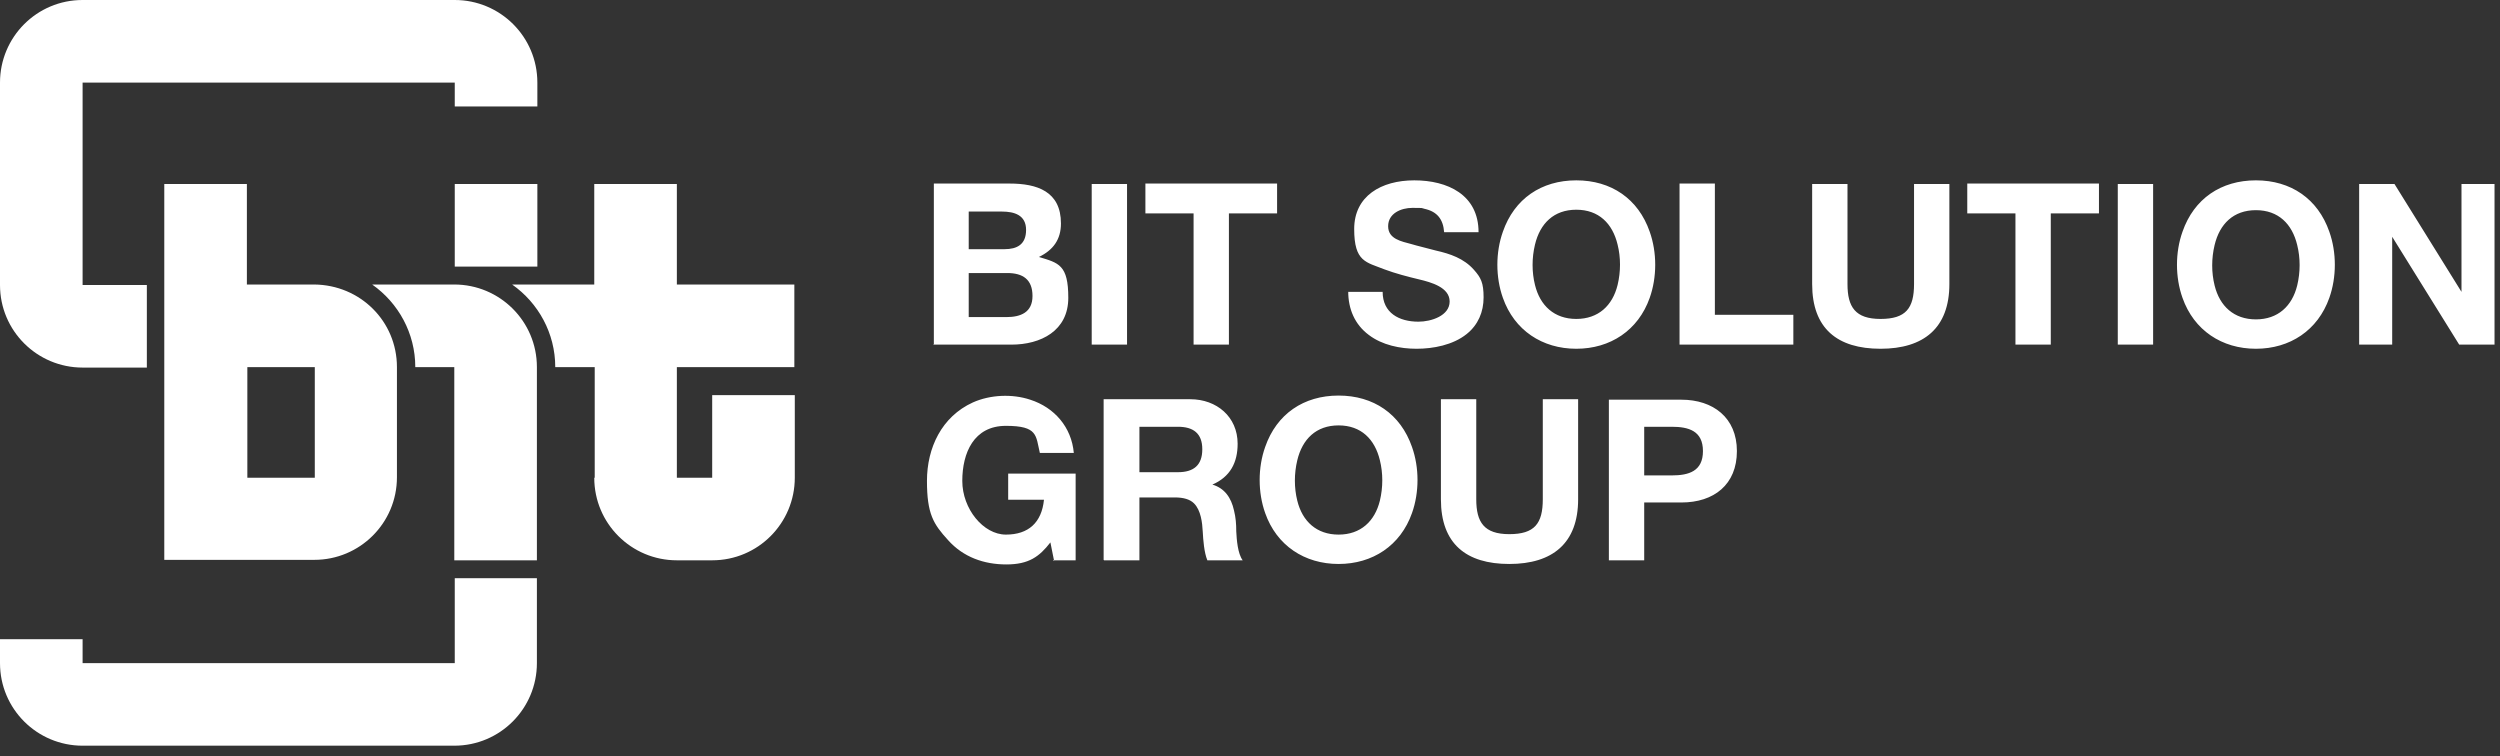
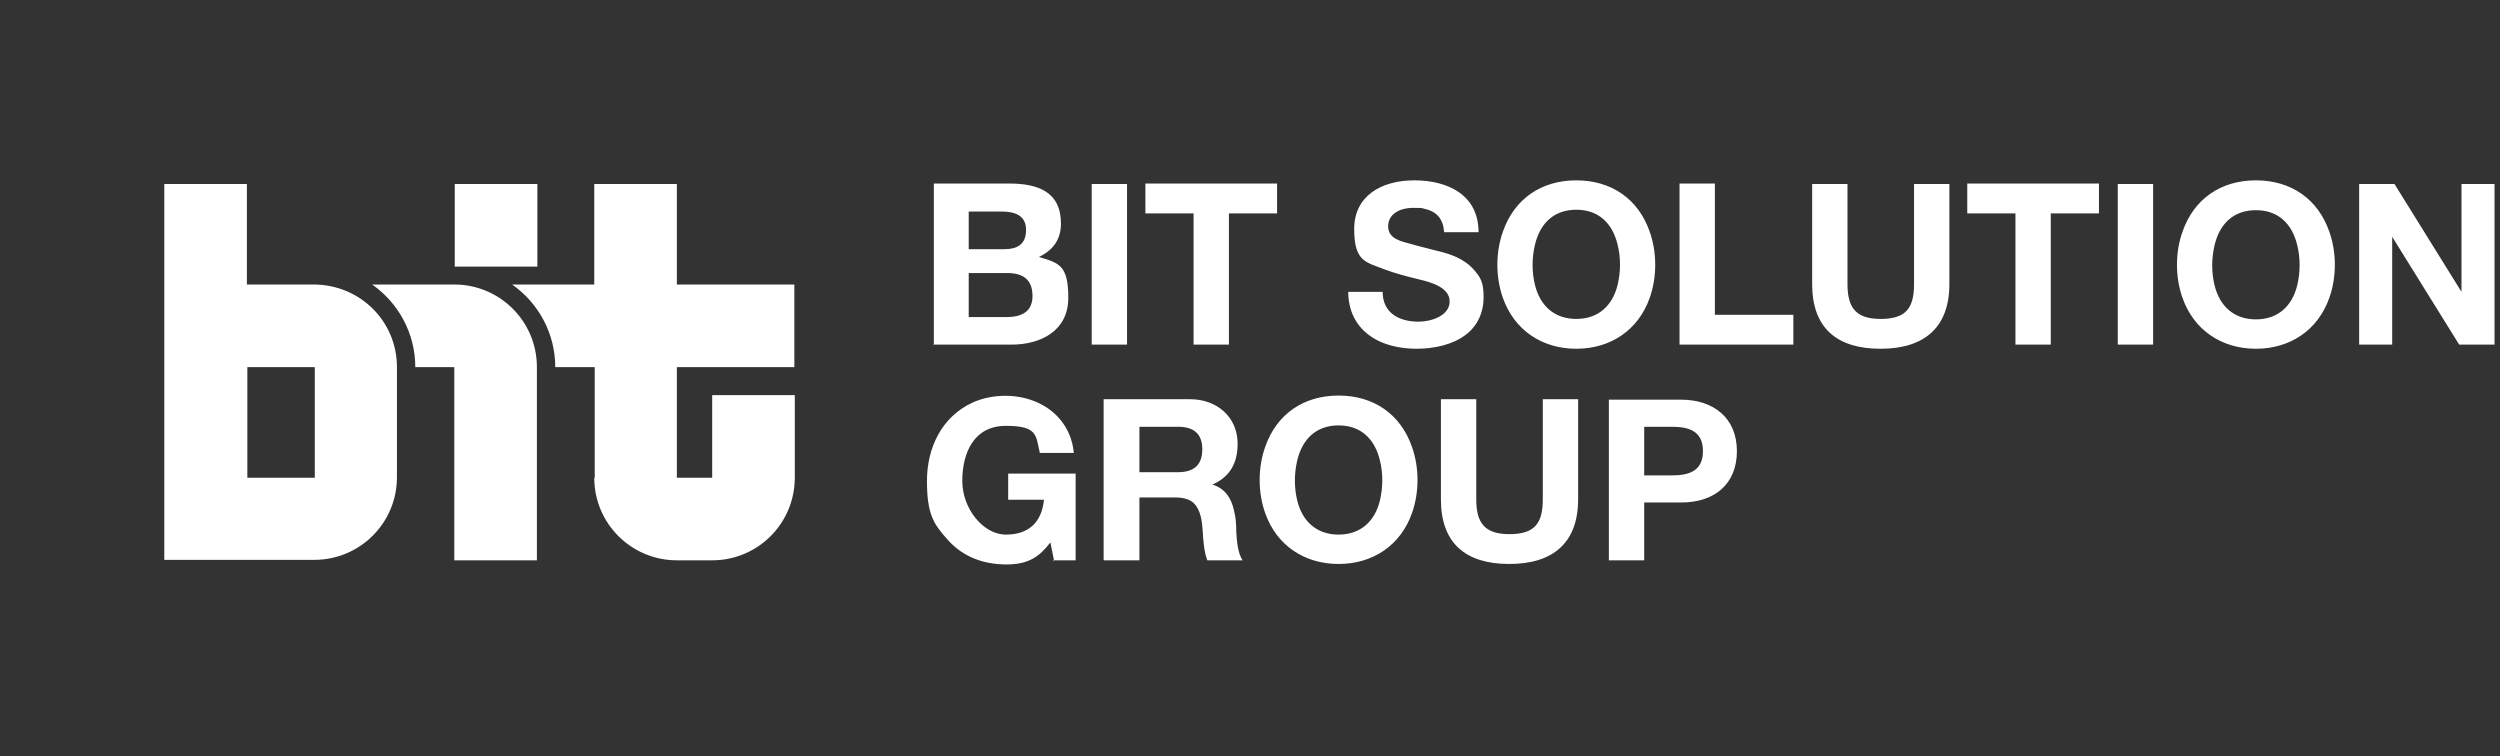
<svg xmlns="http://www.w3.org/2000/svg" width="195" height="59" viewBox="0 0 195 59" fill="none">
  <rect x="0" y="0" width="195" height="59" fill="#333333" stroke="none" />
-   <path d="M41.878 45.1V51.722C41.878 55.265 39.015 58.164 35.435 58.164H6.443C2.899 58.164 0 55.301 0 51.722V49.86H6.443V51.722H35.471V45.1H41.914H41.878Z" fill="white" />
-   <path d="M35.471 6.443H6.443V22.228H11.454V28.671H6.443C2.899 28.671 0 25.807 0 22.228V6.443C0 2.899 2.863 0 6.443 0H35.471C39.015 0 41.914 2.863 41.914 6.443V8.304H35.471V6.443Z" fill="white" />
  <path d="M82.146 43.704H83.9V36.939H78.638V38.979H81.43C81.251 40.769 80.213 41.699 78.459 41.699C76.705 41.699 75.059 39.695 75.059 37.511C75.059 35.328 75.954 33.216 78.459 33.216C80.965 33.216 80.786 33.968 81.108 35.328H83.757C83.578 33.324 82.253 31.785 80.356 31.176C78.96 30.711 77.242 30.782 75.882 31.391C73.448 32.501 72.303 34.934 72.303 37.511C72.303 40.089 72.804 40.876 73.949 42.129C75.13 43.453 76.741 44.026 78.495 44.026C80.249 44.026 81.072 43.417 81.931 42.308L82.218 43.74H82.146V43.704ZM104.41 33.181C106.163 33.181 107.237 34.254 107.631 35.901C107.881 36.903 107.881 38.013 107.631 39.051C107.237 40.661 106.128 41.699 104.41 41.699C102.691 41.699 101.582 40.661 101.188 39.051C100.938 38.048 100.938 36.939 101.188 35.901C101.582 34.254 102.656 33.181 104.41 33.181ZM98.683 34.863C98.11 36.474 98.11 38.406 98.683 40.017C99.577 42.558 101.761 43.99 104.41 43.99C107.058 43.99 109.242 42.558 110.136 40.017C110.709 38.406 110.709 36.474 110.136 34.863C109.242 32.286 107.13 30.854 104.41 30.854C101.689 30.854 99.577 32.286 98.683 34.863ZM175.961 16.393C177.715 16.393 178.788 17.467 179.182 19.114C179.433 20.116 179.433 21.226 179.182 22.264C178.788 23.874 177.679 24.912 175.961 24.912C174.243 24.912 173.133 23.874 172.739 22.264C172.489 21.261 172.489 20.152 172.739 19.114C173.133 17.467 174.207 16.393 175.961 16.393ZM170.234 18.076C169.661 19.686 169.661 21.619 170.234 23.23C171.129 25.771 173.312 27.203 175.961 27.203C178.609 27.203 180.793 25.771 181.688 23.23C182.26 21.619 182.26 19.686 181.688 18.076C180.793 15.499 178.681 14.067 175.961 14.067C173.24 14.067 171.129 15.499 170.234 18.076ZM75.56 21.297H78.567C79.784 21.297 80.535 21.798 80.535 23.087C80.535 24.375 79.605 24.733 78.495 24.733H75.56V21.297ZM72.804 26.881H78.889C81.18 26.881 83.327 25.807 83.327 23.23C83.327 20.653 82.576 20.51 81.036 20.044C82.146 19.507 82.754 18.684 82.754 17.431C82.754 14.926 80.893 14.317 78.746 14.317H72.84V26.845H72.804V26.881ZM75.56 16.501H78.137C79.139 16.501 80.034 16.787 80.034 17.933C80.034 19.078 79.318 19.436 78.352 19.436H75.56V16.501ZM85.153 26.881H87.909V14.353H85.153V26.881ZM93.099 26.881H95.855V16.644H99.613V14.317H89.341V16.644H93.099V26.881ZM105.161 22.729C105.161 24.089 105.662 25.306 106.772 26.129C107.81 26.917 109.206 27.203 110.494 27.203C111.783 27.203 113.322 26.917 114.396 26.058C115.291 25.342 115.72 24.34 115.72 23.194C115.72 22.049 115.506 21.655 114.969 21.047C114.181 20.152 113.107 19.794 111.998 19.543C111.21 19.328 110.566 19.185 110.101 19.042C109.313 18.827 108.275 18.648 108.275 17.646C108.275 16.644 109.277 16.214 110.172 16.214C111.067 16.214 110.817 16.214 111.103 16.286C112.105 16.501 112.57 17.109 112.642 18.111H115.327C115.327 15.176 112.893 14.067 110.315 14.067C107.738 14.067 105.627 15.284 105.627 17.861C105.627 20.438 106.557 20.438 107.989 21.011C108.848 21.333 109.814 21.584 110.709 21.798C111.604 22.013 113.072 22.407 113.072 23.516C113.072 24.626 111.64 25.091 110.638 25.091C109.134 25.091 107.846 24.411 107.846 22.765H105.161V22.729ZM117.224 23.23C118.118 25.771 120.302 27.203 122.951 27.203C125.599 27.203 127.783 25.771 128.678 23.23C129.25 21.619 129.25 19.686 128.678 18.076C127.783 15.499 125.671 14.067 122.951 14.067C120.23 14.067 118.118 15.499 117.224 18.076C116.651 19.686 116.651 21.619 117.224 23.23ZM119.729 19.078C120.123 17.431 121.197 16.358 122.951 16.358C124.704 16.358 125.778 17.431 126.172 19.078C126.423 20.08 126.423 21.19 126.172 22.228C125.778 23.838 124.669 24.877 122.951 24.877C121.232 24.877 120.123 23.838 119.729 22.228C119.479 21.226 119.479 20.116 119.729 19.078ZM131.004 26.881H139.881V24.554H133.76V14.317H131.004V26.845V26.881ZM152.051 14.353H149.295V22.156C149.295 24.053 148.65 24.877 146.682 24.877C144.713 24.877 144.104 23.946 144.104 22.156V14.353H141.348V22.156C141.348 25.628 143.317 27.203 146.682 27.203C150.046 27.203 152.051 25.592 152.051 22.156V14.353ZM157.205 26.881H159.961V16.644H163.719V14.317H153.447V16.644H157.205V26.881ZM165.187 26.881H167.943V14.353H165.187V26.881ZM184.014 26.881H186.591V18.469L191.817 26.881H194.573V14.353H191.996V22.765L186.77 14.353H184.014V26.881ZM86.119 43.704H88.875V38.8H91.631C92.311 38.8 92.812 38.943 93.135 39.265C93.671 39.802 93.779 40.769 93.815 41.485C93.85 42.129 93.922 43.095 94.173 43.704H96.929C96.535 43.167 96.463 42.093 96.428 41.449C96.428 40.876 96.392 40.375 96.249 39.802C96.034 38.836 95.533 38.084 94.566 37.798C95.962 37.189 96.535 36.08 96.535 34.612C96.535 32.501 94.888 31.14 92.848 31.14H86.083V43.668L86.119 43.704ZM88.875 33.288H91.882C93.063 33.288 93.779 33.789 93.779 35.042C93.779 36.295 93.099 36.831 91.882 36.831H88.875V33.288ZM123.094 31.14H120.338V38.943C120.338 40.84 119.693 41.664 117.725 41.664C115.756 41.664 115.148 40.733 115.148 38.943V31.14H112.391V38.943C112.391 42.415 114.36 43.99 117.725 43.99C121.089 43.99 123.094 42.38 123.094 38.943V31.14ZM125.492 43.704H128.248V39.194H131.147C133.689 39.194 135.478 37.798 135.478 35.185C135.478 32.572 133.617 31.176 131.147 31.176H125.492V43.704ZM128.248 33.288H130.396C131.72 33.288 132.83 33.61 132.83 35.185C132.83 36.76 131.72 37.082 130.396 37.082H128.248V33.324V33.288Z" fill="white" />
  <path d="M46.388 37.261V28.635H43.31C43.31 25.986 41.986 23.624 39.946 22.192H46.352V14.353H52.795V22.192H61.959V28.635H52.795V37.261H55.551V30.818H61.994V37.261C61.994 40.804 59.131 43.704 55.551 43.704H52.795C49.252 43.704 46.352 40.84 46.352 37.261H46.388ZM19.293 28.635H24.554V37.261H19.293V28.635ZM30.961 37.261V28.635C30.961 25.055 28.098 22.228 24.518 22.192H19.257V14.353H12.814V43.668H24.518C28.062 43.668 30.961 40.804 30.961 37.225V37.261ZM35.471 28.635H32.393C32.393 25.986 31.069 23.624 29.029 22.192H35.435C38.979 22.192 41.878 25.055 41.878 28.635V43.704H35.435V28.635H35.471ZM35.471 20.796H41.914V14.353H35.471V20.796Z" fill="white" />
</svg>